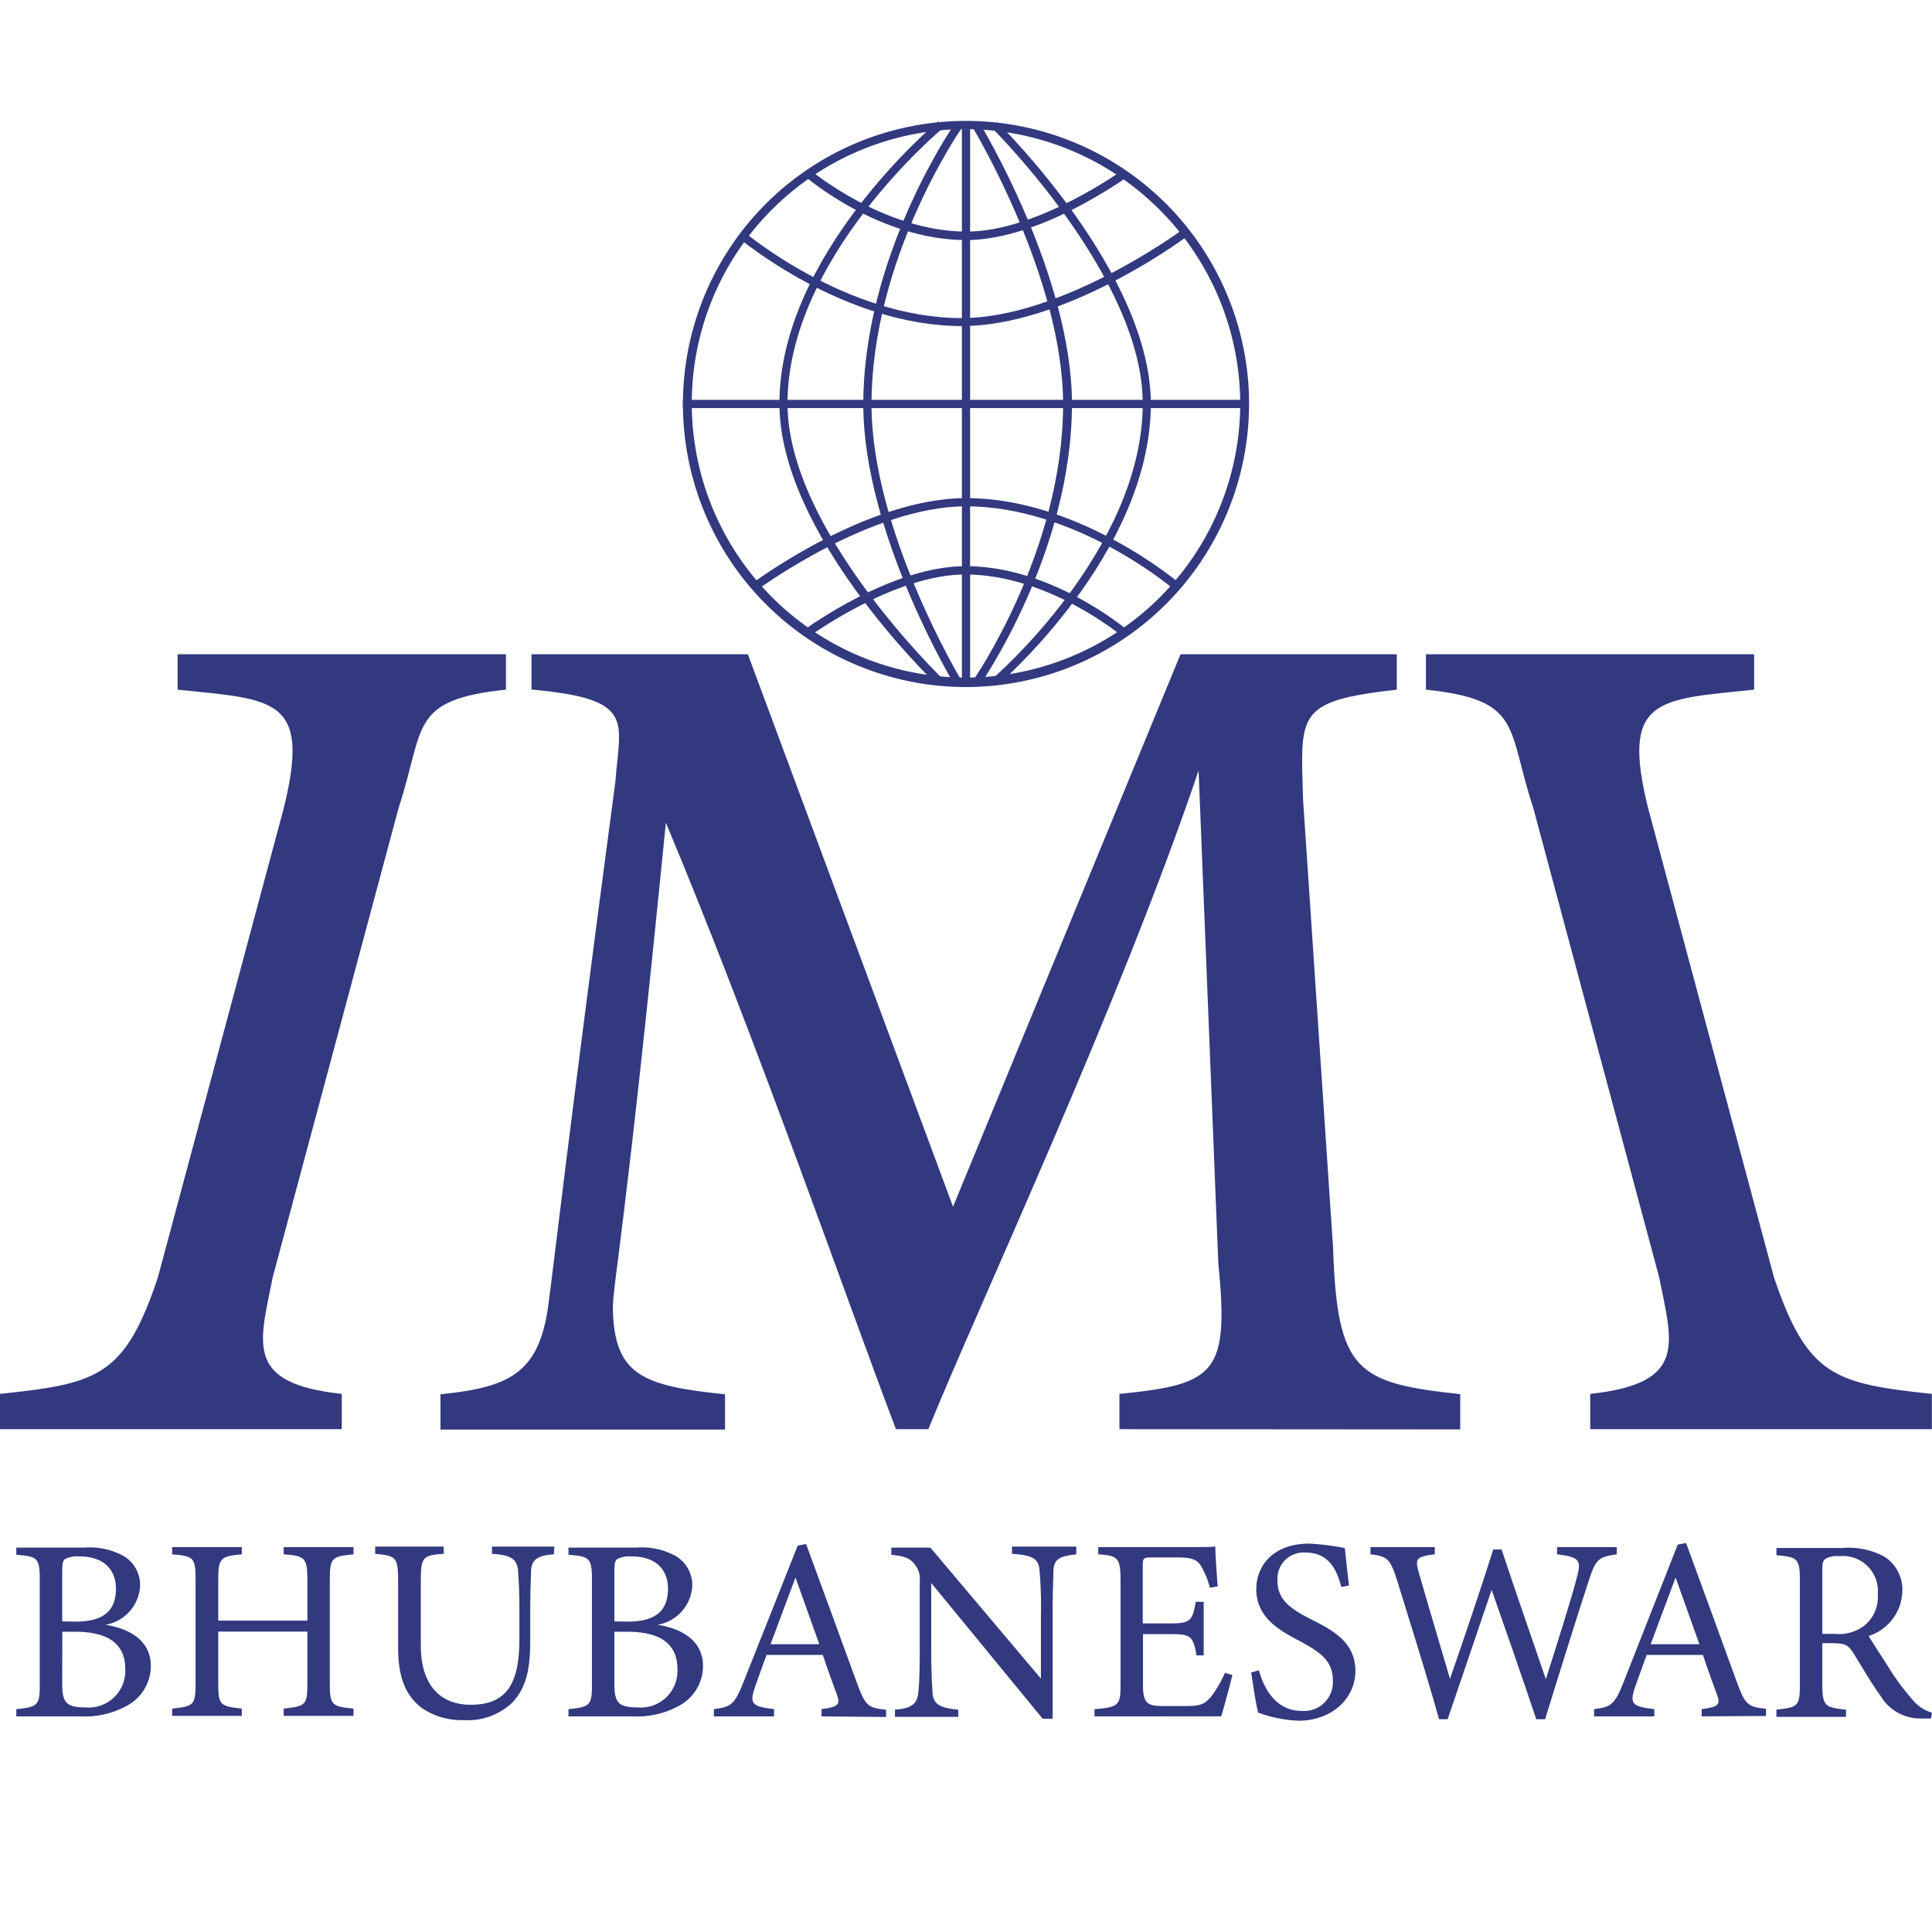
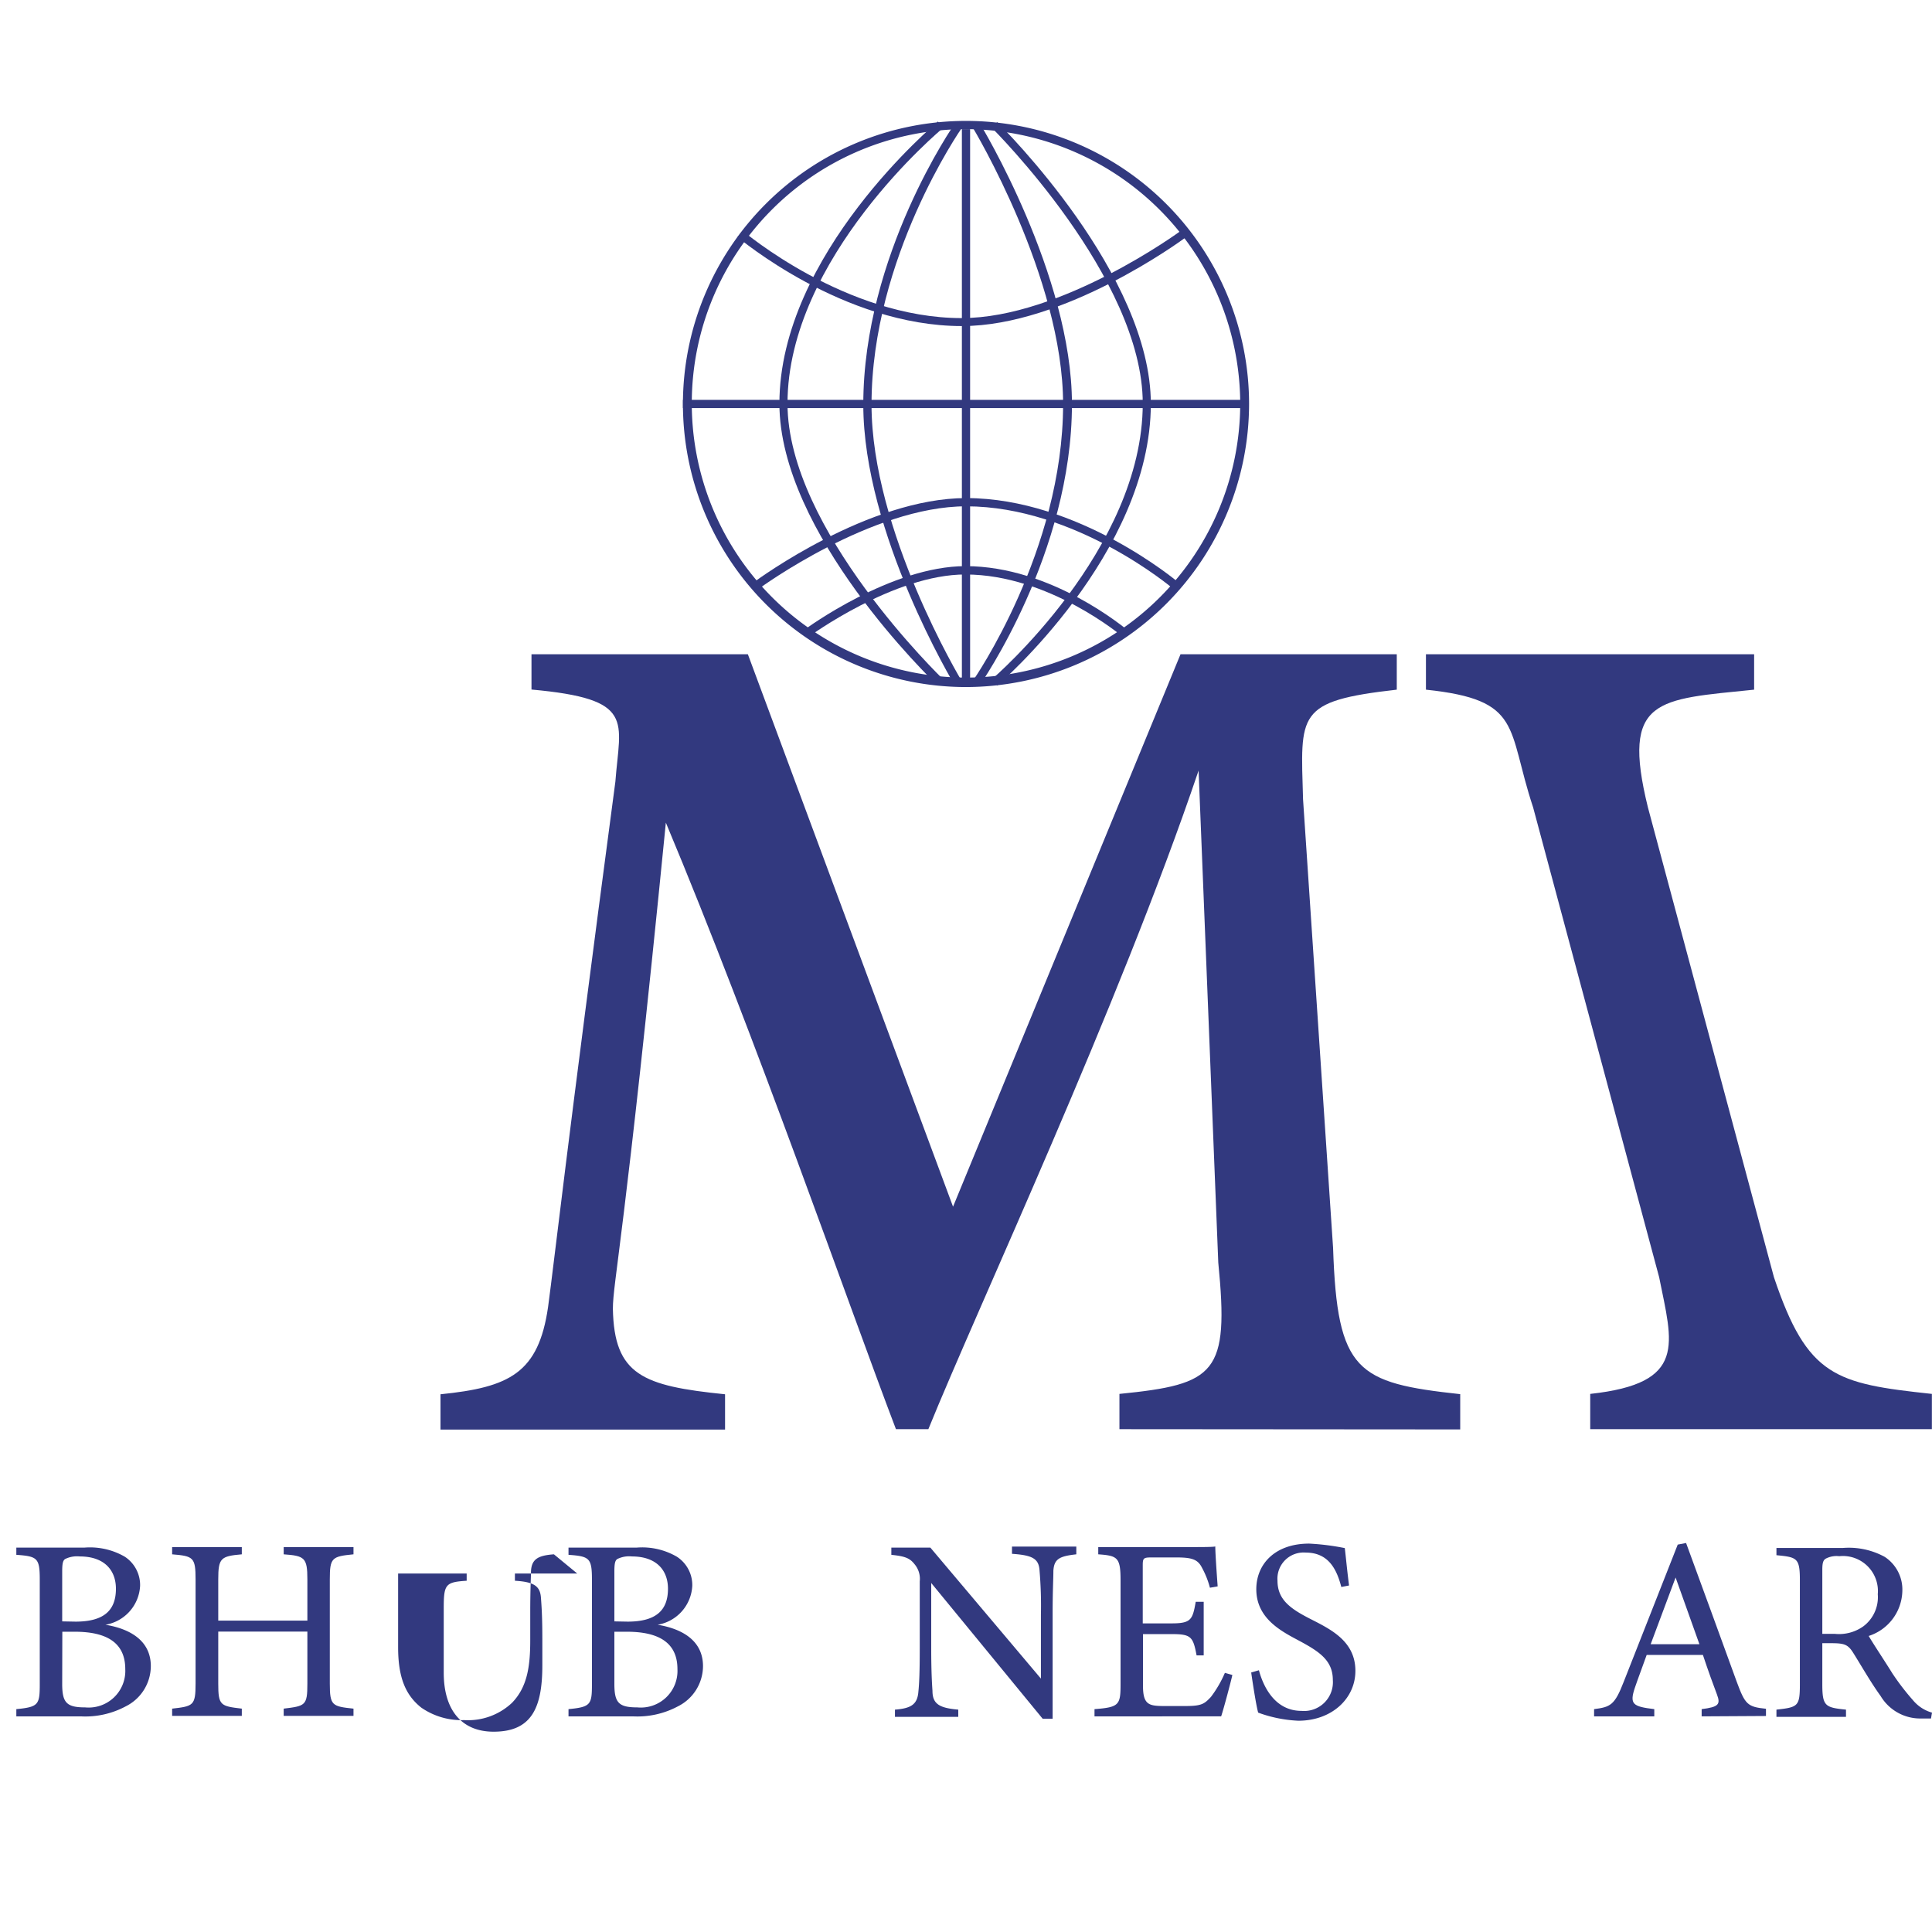
<svg xmlns="http://www.w3.org/2000/svg" id="Layer_1" data-name="Layer 1" viewBox="0 0 155 155">
  <defs>
    <style>.cls-1{fill:#32397f;}</style>
  </defs>
  <title>College Page-Logos</title>
  <path class="cls-1" d="M60.9,47.22l-.39-.53c.37-.27,9.19-6.73,17-6.73,9,0,16.92,6.68,17,6.74l-.43.5c-.08-.06-7.79-6.58-16.57-6.58C69.92,40.62,61,47.15,60.9,47.22Z" />
  <path class="cls-1" d="M77.5,55.12a22.71,22.71,0,1,1,22.71-22.71A22.74,22.74,0,0,1,77.5,55.12Zm0-44.76a22,22,0,1,0,22,22A22.08,22.08,0,0,0,77.5,10.36Z" />
  <rect class="cls-1" x="77.17" y="10.36" width="0.66" height="44.76" />
  <rect class="cls-1" x="54.79" y="32.08" width="44.76" height="0.66" />
  <path class="cls-1" d="M77.17,26.16c-9.55,0-17.9-7.07-18-7.14l.42-.5c.09.07,8.25,7,17.56,7,8,0,17.48-6.92,17.58-7l.39.53C94.74,19.33,85.41,26.16,77.17,26.16Z" />
-   <path class="cls-1" d="M77.5,19.26c-6.94,0-12.8-5-13-5.18l.43-.5c.06.05,5.93,5,12.62,5,5.76,0,12.57-5,12.64-5l.39.52C90.24,14.31,83.48,19.26,77.5,19.26Z" />
  <path class="cls-1" d="M78.59,55l-.54-.38c.07-.1,7.24-10.42,7.24-22.19,0-10.15-7.18-22.08-7.25-22.2l.56-.34C78.68,10,86,22.08,86,32.41,86,44.4,78.66,54.88,78.59,55Z" />
  <path class="cls-1" d="M80,55l-.43-.5c.12-.1,12.11-10.4,12.11-22.13,0-10.1-12-22-12.13-22.14L80,9.8c.51.5,12.33,12.23,12.33,22.61C92.31,44.44,80.09,54.94,80,55Z" />
  <path class="cls-1" d="M76.61,55c-.07-.12-7.35-12.21-7.35-22.55,0-12,7.29-22.46,7.36-22.56l.54.38c-.07.1-7.24,10.41-7.24,22.18,0,10.15,7.18,22.09,7.25,22.21Z" />
  <path class="cls-1" d="M75.23,55c-.52-.49-12.7-12.23-12.7-22.62,0-12,12.59-22.52,12.72-22.63l.42.51c-.13.1-12.49,10.4-12.49,22.12,0,10.11,12.38,22,12.5,22.14Z" />
  <path class="cls-1" d="M64.85,51.11l-.39-.53c.28-.21,7.05-5.16,13-5.16,6.93,0,12.8,5,13.05,5.17l-.43.5c-.06-.05-5.93-5-12.62-5C71.73,46.07,64.92,51.06,64.85,51.11Z" />
-   <path class="cls-1" d="M0,114.66v-2.83c7.74-.83,10-1.31,12.67-9.36L22.78,64.78c2.17-8.84-.8-8.65-8.53-9.45V52.49H40.59v2.84c-7.8.82-6.48,3-8.6,9.45L21.88,102.47c-1.07,5.39-2.27,8.51,5.54,9.36v2.83Z" />
  <path class="cls-1" d="M127.58,114.66v-2.83c7.81-.85,6.6-4,5.53-9.36L123,64.78c-2.13-6.42-.8-8.63-8.6-9.45V52.49h26.33v2.84c-7.72.8-10.7.61-8.52,9.45l10.11,37.69c2.69,8,4.93,8.53,12.67,9.36v2.83Z" />
  <path class="cls-1" d="M89.81,114.66v-2.83c7.74-.77,8.81-1.64,7.93-10.53L96.16,61.82c-6.43,19-17.69,43-21.68,52.84h-2.6C68.09,104.72,60.62,83.19,53.42,66c-3.29,33.27-4.25,36.88-4.25,39,.1,5.32,2.4,6.19,9,6.86v2.83H35.34v-2.83c5.53-.56,7.86-1.69,8.63-7,.54-4,1.44-12.34,5.4-42.15.37-4.91,1.66-6.63-6.73-7.39V52.49H60L76.46,96.81,94.71,52.49h17.35v2.84c-8.12.92-7.71,1.92-7.52,8.79l2.41,36c.33,9.94,1.91,10.83,10.2,11.73v2.83Z" />
  <path class="cls-1" d="M8.46,130.35c2,.33,3.64,1.29,3.64,3.32a3.62,3.62,0,0,1-2,3.22,6.87,6.87,0,0,1-3.62.81H1.31v-.58c1.78-.17,1.88-.36,1.88-2v-8.38c0-1.74-.18-1.88-1.88-2v-.58H6.79a5.57,5.57,0,0,1,3.22.73,2.72,2.72,0,0,1,1.23,2.34A3.34,3.34,0,0,1,8.46,130.35Zm-2.4-.25c2.3,0,3.24-.92,3.24-2.64,0-1.46-.9-2.59-2.91-2.59a2.15,2.15,0,0,0-1.17.21c-.17.12-.23.35-.23,1v4Zm-1.07,5c0,1.51.36,1.88,1.84,1.88a2.94,2.94,0,0,0,3.22-3.07c0-2.13-1.5-3-4.06-3H5Z" />
  <path class="cls-1" d="M28.36,124.7c-1.73.17-1.9.27-1.9,2v8.38c0,1.76.19,1.82,1.9,2v.58h-5.6v-.58c1.74-.21,1.9-.25,1.9-2v-4.18H17.51v4.18c0,1.74.17,1.8,1.89,2v.58H13.81v-.58c1.7-.19,1.88-.25,1.88-2v-8.38c0-1.76-.18-1.86-1.88-2v-.58H19.4v.58c-1.68.15-1.89.29-1.89,2v3.32h7.15v-3.32c0-1.74-.23-1.88-1.9-2v-.58h5.6Z" />
-   <path class="cls-1" d="M44.44,124.7c-1.32.09-1.8.42-1.84,1.38,0,.48-.06,1.36-.06,3.28v2.26c0,2.13-.26,3.76-1.47,5A5.15,5.15,0,0,1,37.23,138a5.67,5.67,0,0,1-3.43-1c-1.26-1-1.86-2.41-1.86-4.85v-5.33c0-1.89-.17-2-1.84-2.16v-.58h5.5v.58c-1.68.11-1.84.27-1.84,2.16v5.22c0,3,1.44,4.73,4,4.73,3,0,3.91-1.84,3.91-5.31v-2.14c0-1.92-.07-2.71-.11-3.28-.06-.94-.54-1.29-2.09-1.38v-.58h5Z" />
+   <path class="cls-1" d="M44.44,124.7c-1.32.09-1.8.42-1.84,1.38,0,.48-.06,1.36-.06,3.28v2.26c0,2.13-.26,3.76-1.47,5A5.15,5.15,0,0,1,37.23,138a5.67,5.67,0,0,1-3.43-1c-1.26-1-1.86-2.41-1.86-4.85v-5.33v-.58h5.5v.58c-1.68.11-1.84.27-1.84,2.16v5.22c0,3,1.44,4.73,4,4.73,3,0,3.91-1.84,3.91-5.31v-2.14c0-1.92-.07-2.71-.11-3.28-.06-.94-.54-1.29-2.09-1.38v-.58h5Z" />
  <path class="cls-1" d="M52.76,130.35c2,.33,3.64,1.29,3.64,3.32a3.62,3.62,0,0,1-2,3.22,6.9,6.9,0,0,1-3.62.81H45.61v-.58c1.78-.17,1.88-.36,1.88-2v-8.38c0-1.74-.19-1.88-1.88-2v-.58h5.48a5.53,5.53,0,0,1,3.21.73,2.71,2.71,0,0,1,1.24,2.34A3.34,3.34,0,0,1,52.76,130.35Zm-2.41-.25c2.3,0,3.24-.92,3.24-2.64,0-1.46-.9-2.59-2.9-2.59a2.13,2.13,0,0,0-1.17.21c-.17.12-.23.35-.23,1v4Zm-1.06,5c0,1.51.35,1.88,1.84,1.88a2.94,2.94,0,0,0,3.22-3.07c0-2.13-1.51-3-4.06-3h-1Z" />
-   <path class="cls-1" d="M65.91,137.7v-.58c1.36-.17,1.52-.38,1.23-1.17s-.69-1.86-1.13-3.18H61.5c-.34.94-.65,1.76-.94,2.61-.46,1.36-.17,1.53,1.54,1.74v.58H57.27v-.58c1.32-.17,1.66-.31,2.39-2.2L64,124l.67-.13c1.32,3.58,2.76,7.53,4.08,11.15.67,1.81.86,2,2.34,2.15v.58Zm-2.09-11.14c-.67,1.8-1.38,3.7-2,5.35h3.91Z" />
  <path class="cls-1" d="M86.35,124.7c-1.34.15-1.78.36-1.84,1.32,0,.67-.06,1.55-.06,3.49v8.38h-.8L74.71,127v5.23c0,1.88.06,2.82.1,3.42,0,1.07.57,1.38,2.07,1.51v.58H71.8v-.58c1.3-.1,1.8-.42,1.88-1.44.07-.67.11-1.61.11-3.52v-5.33a1.82,1.82,0,0,0-.42-1.38c-.4-.52-.84-.64-1.86-.75v-.58h3.13l8.87,10.51v-5.12A33.19,33.19,0,0,0,83.4,126c-.06-.94-.54-1.23-2.21-1.34v-.58h5.16Z" />
  <path class="cls-1" d="M98.87,134.38c-.12.54-.69,2.7-.9,3.32H87.81v-.58c2-.15,2.09-.34,2.09-2.05v-8.26c0-1.86-.23-2-1.79-2.11v-.58H94.5c2,0,2.78,0,3-.05,0,.53.11,2.1.19,3.2l-.62.11a7.08,7.08,0,0,0-.63-1.59c-.34-.69-.82-.84-2.07-.84h-2c-.65,0-.69.07-.69.67v4.62H94c1.57,0,1.68-.31,1.93-1.73h.64v4.3H96c-.28-1.5-.44-1.71-2-1.71h-2.3v4.16c0,1.46.46,1.59,1.51,1.61h1.94c1.28,0,1.49-.19,2-.73a9.15,9.15,0,0,0,1.12-1.93Z" />
  <path class="cls-1" d="M107.61,127.32c-.36-1.38-1-2.76-2.86-2.76a2.1,2.1,0,0,0-2.26,2.25c0,1.51,1,2.24,2.65,3.08s3.6,1.79,3.6,4.16c0,2.21-1.88,4-4.58,4a10.69,10.69,0,0,1-3.22-.65c-.15-.52-.42-2.24-.56-3.22L101,134c.35,1.3,1.27,3.26,3.42,3.26a2.31,2.31,0,0,0,2.51-2.48c0-1.57-1.09-2.28-2.69-3.14-1.36-.73-3.45-1.75-3.45-4.14,0-2,1.48-3.66,4.24-3.66a19.23,19.23,0,0,1,2.86.36c.09.75.17,1.65.34,3Z" />
-   <path class="cls-1" d="M129.71,124.7c-1.47.21-1.68.38-2.24,2.09-.69,2.09-2.36,7.4-3.51,11.14h-.71c-1.09-3.26-2.49-7.29-3.58-10.38-1.21,3.59-2.44,7.17-3.53,10.38h-.69c-1-3.59-2.24-7.5-3.37-11.16-.54-1.69-.77-1.92-2.13-2.07v-.58h5.16v.58c-1.54.17-1.58.4-1.29,1.44.81,2.83,1.65,5.61,2.51,8.55,1.15-3.32,2.4-7,3.47-10.38h.67c1.17,3.55,2.34,6.85,3.55,10.41.88-2.78,2.07-6.51,2.53-8.32.31-1.22.14-1.49-1.63-1.7v-.58h4.79Z" />
  <path class="cls-1" d="M136.52,137.7v-.58c1.36-.17,1.53-.38,1.23-1.17s-.69-1.86-1.13-3.18h-4.51c-.33.94-.65,1.76-.94,2.61-.46,1.36-.17,1.53,1.55,1.74v.58h-4.83v-.58c1.31-.17,1.65-.31,2.38-2.2l4.33-11,.67-.13c1.31,3.58,2.76,7.53,4.07,11.15.67,1.81.86,2,2.34,2.15v.58Zm-2.09-11.14c-.67,1.8-1.38,3.7-2,5.35h3.91Z" />
  <path class="cls-1" d="M154.92,137.87c-.27,0-.51,0-.78,0a3.7,3.7,0,0,1-3.26-1.8c-.77-1.06-1.52-2.38-2.19-3.45-.42-.67-.69-.79-1.76-.79h-.73v3.28c0,1.78.23,1.88,1.9,2.05v.58h-5.58v-.58c1.74-.19,1.88-.27,1.88-2.05v-8.34c0-1.78-.23-1.84-1.88-2v-.58h5.33a6,6,0,0,1,3.35.71,3.13,3.13,0,0,1,1.42,2.76,3.88,3.88,0,0,1-2.7,3.59c.38.65,1.28,2,1.9,3a19.57,19.57,0,0,0,1.65,2.15,3.07,3.07,0,0,0,1.53,1Zm-7.72-6.79a3.35,3.35,0,0,0,2.3-.61,2.92,2.92,0,0,0,1.15-2.57,2.81,2.81,0,0,0-3.09-3.05,1.88,1.88,0,0,0-1.11.21c-.19.14-.25.35-.25.9v5.12Z" />
</svg>